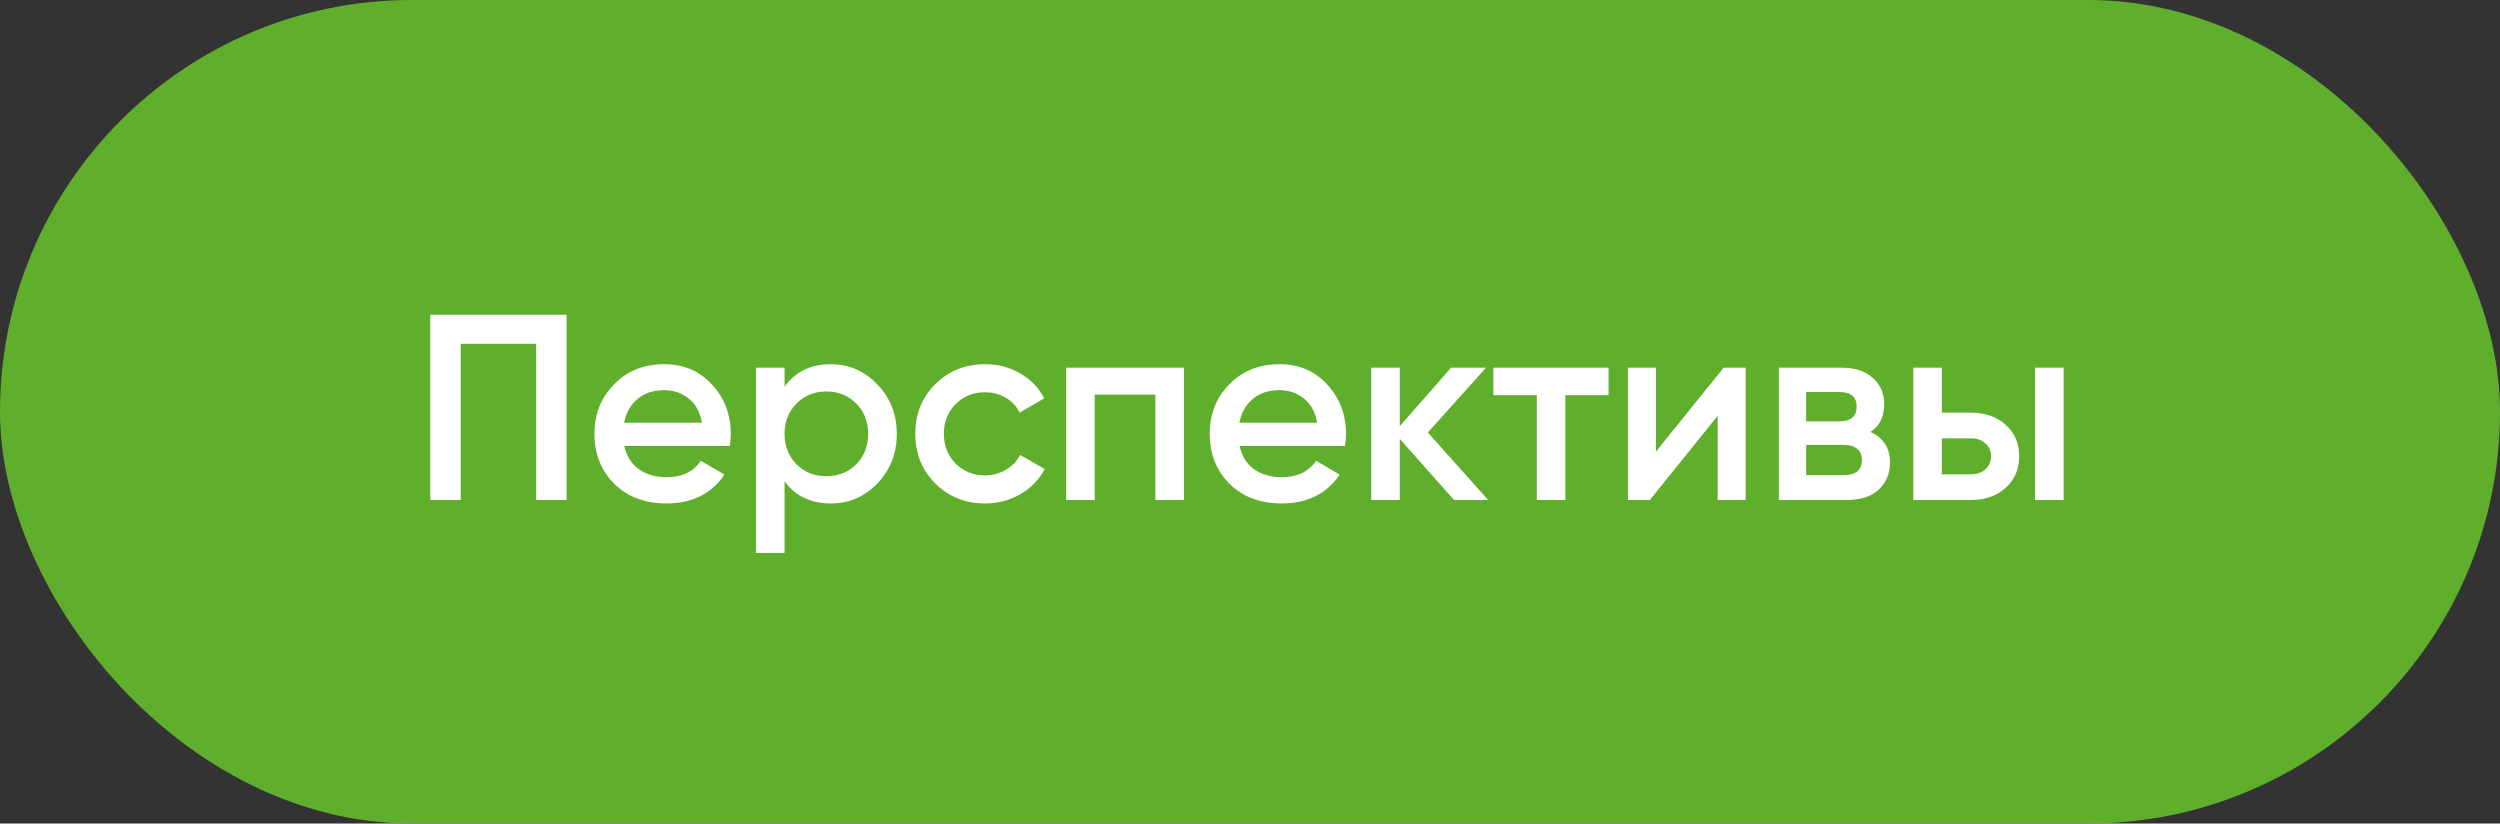
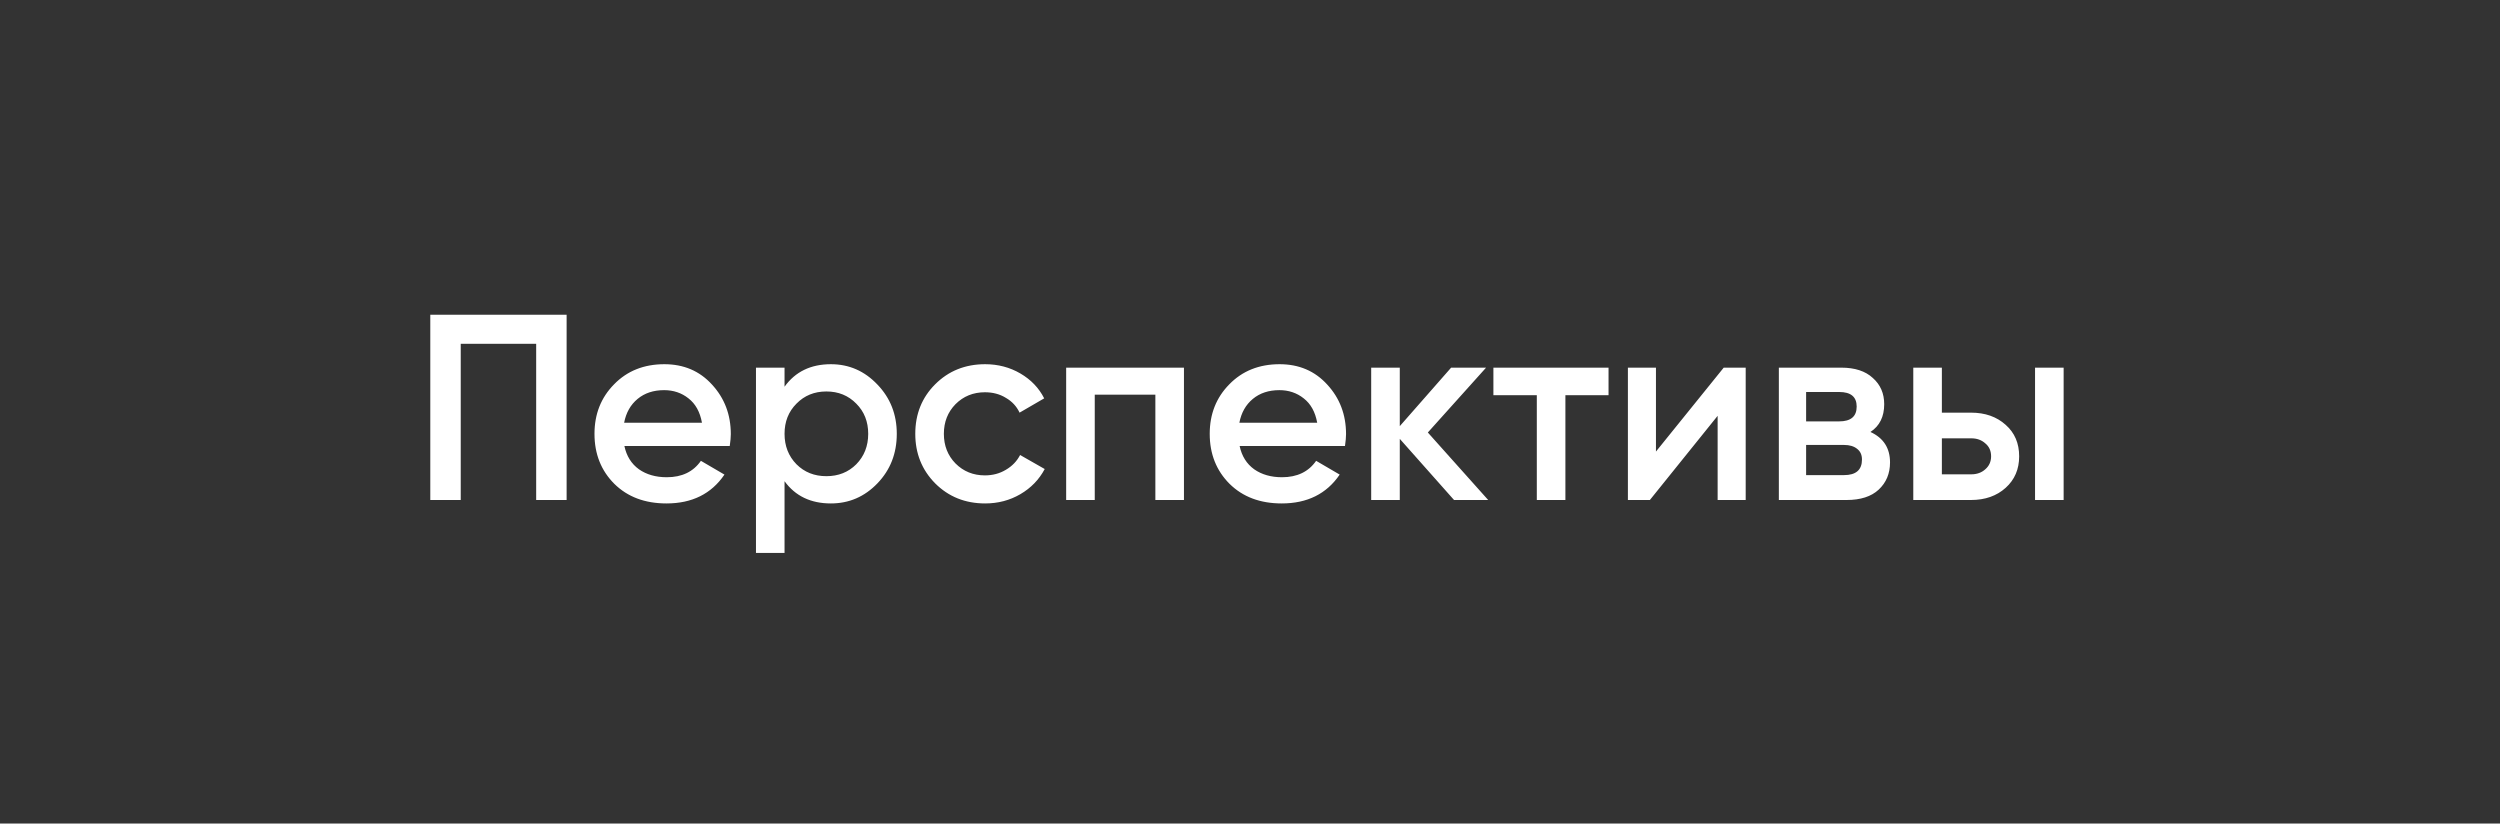
<svg xmlns="http://www.w3.org/2000/svg" width="170" height="56" viewBox="0 0 170 56" fill="none">
  <rect x="0" y="0" width="170" height="56" fill="#333333" stroke="none" />
-   <rect width="170" height="56" rx="28" fill="#5FAF2D" />
  <path d="M38.53 21.4V34H36.46V23.38H31.33V34H29.26V21.4H38.53ZM42.459 30.328C42.603 31.012 42.933 31.54 43.449 31.912C43.965 32.272 44.595 32.452 45.339 32.452C46.371 32.452 47.145 32.08 47.661 31.336L49.263 32.272C48.375 33.58 47.061 34.234 45.321 34.234C43.857 34.234 42.675 33.79 41.775 32.902C40.875 32.002 40.425 30.868 40.425 29.5C40.425 28.156 40.869 27.034 41.757 26.134C42.645 25.222 43.785 24.766 45.177 24.766C46.497 24.766 47.577 25.228 48.417 26.152C49.269 27.076 49.695 28.198 49.695 29.518C49.695 29.722 49.671 29.992 49.623 30.328H42.459ZM42.441 28.744H47.733C47.601 28.012 47.295 27.46 46.815 27.088C46.347 26.716 45.795 26.53 45.159 26.53C44.439 26.53 43.839 26.728 43.359 27.124C42.879 27.52 42.573 28.06 42.441 28.744ZM56.499 24.766C57.736 24.766 58.791 25.228 59.667 26.152C60.544 27.064 60.981 28.18 60.981 29.5C60.981 30.832 60.544 31.954 59.667 32.866C58.791 33.778 57.736 34.234 56.499 34.234C55.132 34.234 54.081 33.73 53.349 32.722V37.6H51.406V25H53.349V26.296C54.081 25.276 55.132 24.766 56.499 24.766ZM54.16 31.57C54.7 32.11 55.377 32.38 56.194 32.38C57.01 32.38 57.688 32.11 58.227 31.57C58.767 31.018 59.038 30.328 59.038 29.5C59.038 28.672 58.767 27.988 58.227 27.448C57.688 26.896 57.01 26.62 56.194 26.62C55.377 26.62 54.7 26.896 54.16 27.448C53.62 27.988 53.349 28.672 53.349 29.5C53.349 30.328 53.62 31.018 54.16 31.57ZM66.991 34.234C65.635 34.234 64.501 33.778 63.589 32.866C62.689 31.954 62.239 30.832 62.239 29.5C62.239 28.156 62.689 27.034 63.589 26.134C64.501 25.222 65.635 24.766 66.991 24.766C67.867 24.766 68.665 24.976 69.385 25.396C70.105 25.816 70.645 26.38 71.005 27.088L69.331 28.06C69.127 27.628 68.815 27.292 68.395 27.052C67.987 26.8 67.513 26.674 66.973 26.674C66.181 26.674 65.515 26.944 64.975 27.484C64.447 28.024 64.183 28.696 64.183 29.5C64.183 30.304 64.447 30.976 64.975 31.516C65.515 32.056 66.181 32.326 66.973 32.326C67.501 32.326 67.975 32.2 68.395 31.948C68.827 31.696 69.151 31.36 69.367 30.94L71.041 31.894C70.657 32.614 70.105 33.184 69.385 33.604C68.665 34.024 67.867 34.234 66.991 34.234ZM80.509 25V34H78.565V26.836H74.443V34H72.499V25H80.509ZM84.295 30.328C84.439 31.012 84.769 31.54 85.285 31.912C85.801 32.272 86.431 32.452 87.175 32.452C88.207 32.452 88.981 32.08 89.497 31.336L91.099 32.272C90.211 33.58 88.897 34.234 87.157 34.234C85.693 34.234 84.511 33.79 83.611 32.902C82.711 32.002 82.261 30.868 82.261 29.5C82.261 28.156 82.705 27.034 83.593 26.134C84.481 25.222 85.621 24.766 87.013 24.766C88.333 24.766 89.413 25.228 90.253 26.152C91.105 27.076 91.531 28.198 91.531 29.518C91.531 29.722 91.507 29.992 91.459 30.328H84.295ZM84.277 28.744H89.569C89.437 28.012 89.131 27.46 88.651 27.088C88.183 26.716 87.631 26.53 86.995 26.53C86.275 26.53 85.675 26.728 85.195 27.124C84.715 27.52 84.409 28.06 84.277 28.744ZM101.197 34H98.875L95.185 29.842V34H93.241V25H95.185V28.978L98.677 25H101.053L97.093 29.41L101.197 34ZM109.381 25V26.872H106.447V34H104.503V26.872H101.551V25H109.381ZM117.213 25H118.707V34H116.799V28.276L112.191 34H110.697V25H112.605V30.706L117.213 25ZM127.19 29.374C128.078 29.782 128.522 30.472 128.522 31.444C128.522 32.2 128.264 32.818 127.748 33.298C127.244 33.766 126.518 34 125.57 34H120.962V25H125.21C126.134 25 126.848 25.234 127.352 25.702C127.868 26.158 128.126 26.752 128.126 27.484C128.126 28.336 127.814 28.966 127.19 29.374ZM125.066 26.656H122.816V28.654H125.066C125.858 28.654 126.254 28.318 126.254 27.646C126.254 26.986 125.858 26.656 125.066 26.656ZM125.39 32.308C126.206 32.308 126.614 31.954 126.614 31.246C126.614 30.934 126.506 30.694 126.29 30.526C126.074 30.346 125.774 30.256 125.39 30.256H122.816V32.308H125.39ZM134.027 28.06C134.987 28.06 135.773 28.336 136.385 28.888C136.997 29.428 137.303 30.142 137.303 31.03C137.303 31.906 136.997 32.62 136.385 33.172C135.773 33.724 134.987 34 134.027 34H130.103V25H132.047V28.06H134.027ZM138.383 25H140.327V34H138.383V25ZM134.045 32.254C134.429 32.254 134.747 32.14 134.999 31.912C135.263 31.684 135.395 31.39 135.395 31.03C135.395 30.658 135.263 30.364 134.999 30.148C134.747 29.92 134.429 29.806 134.045 29.806H132.047V32.254H134.045Z" fill="white" />
</svg>